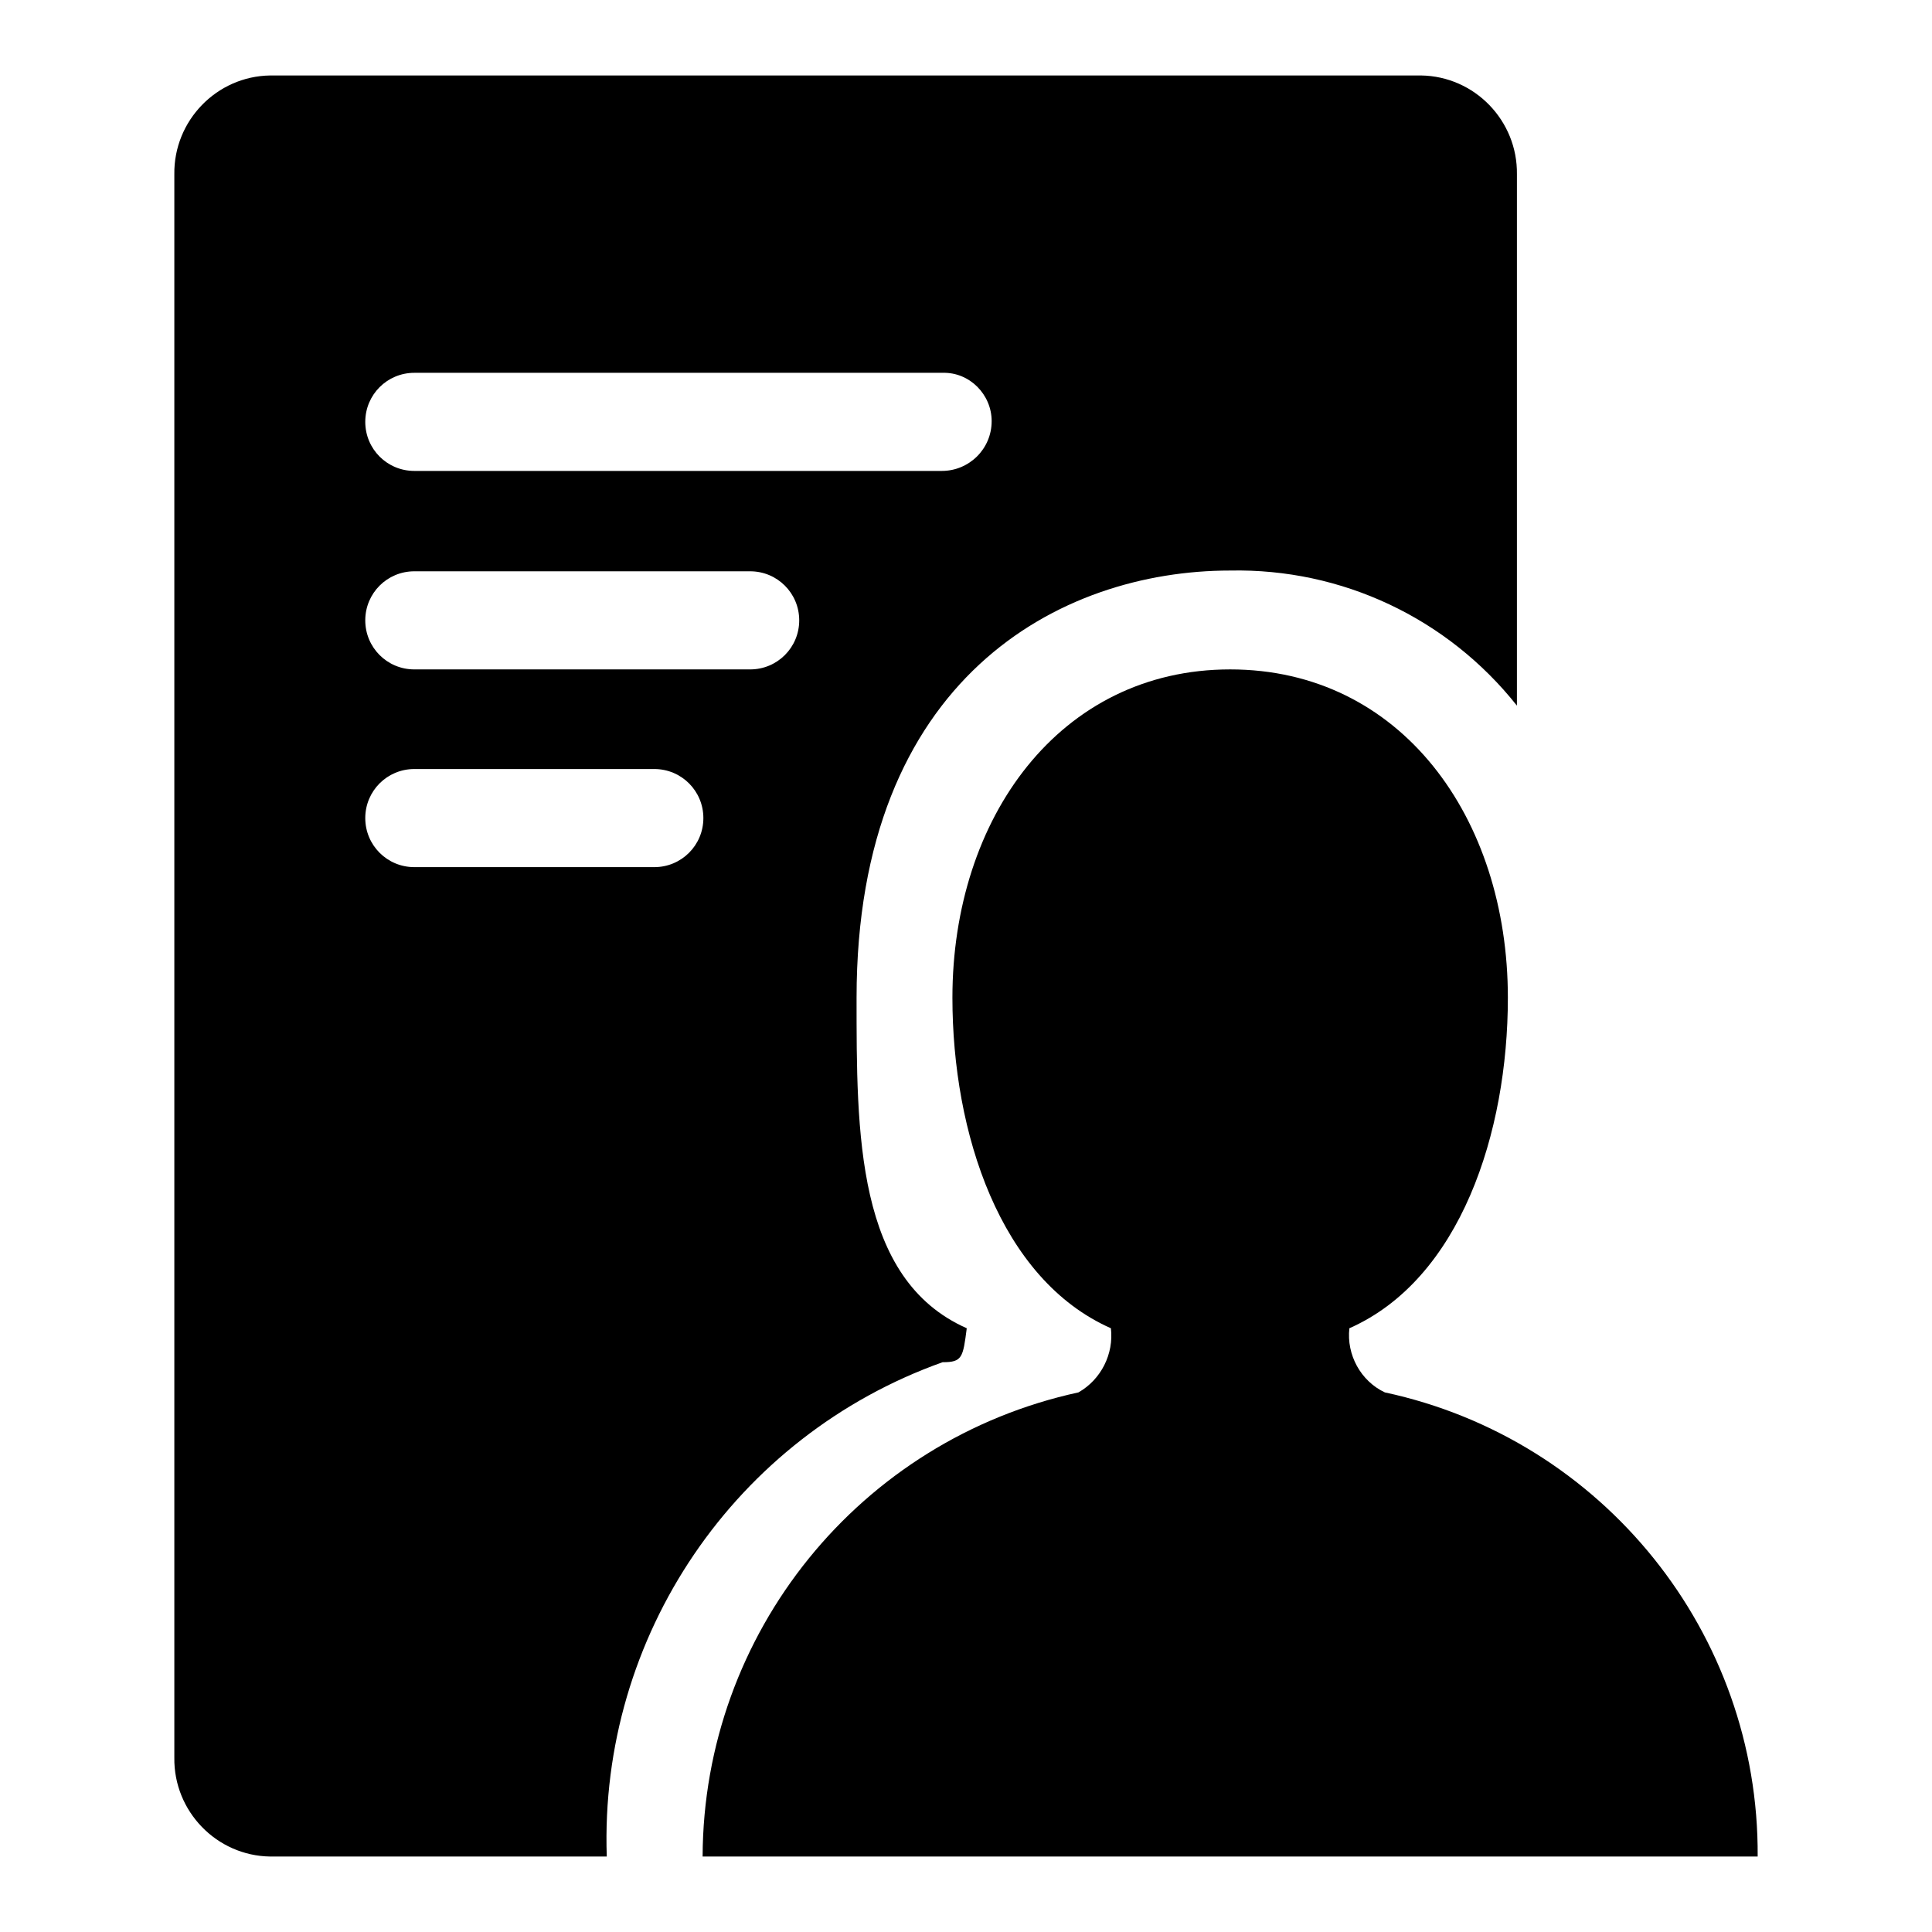
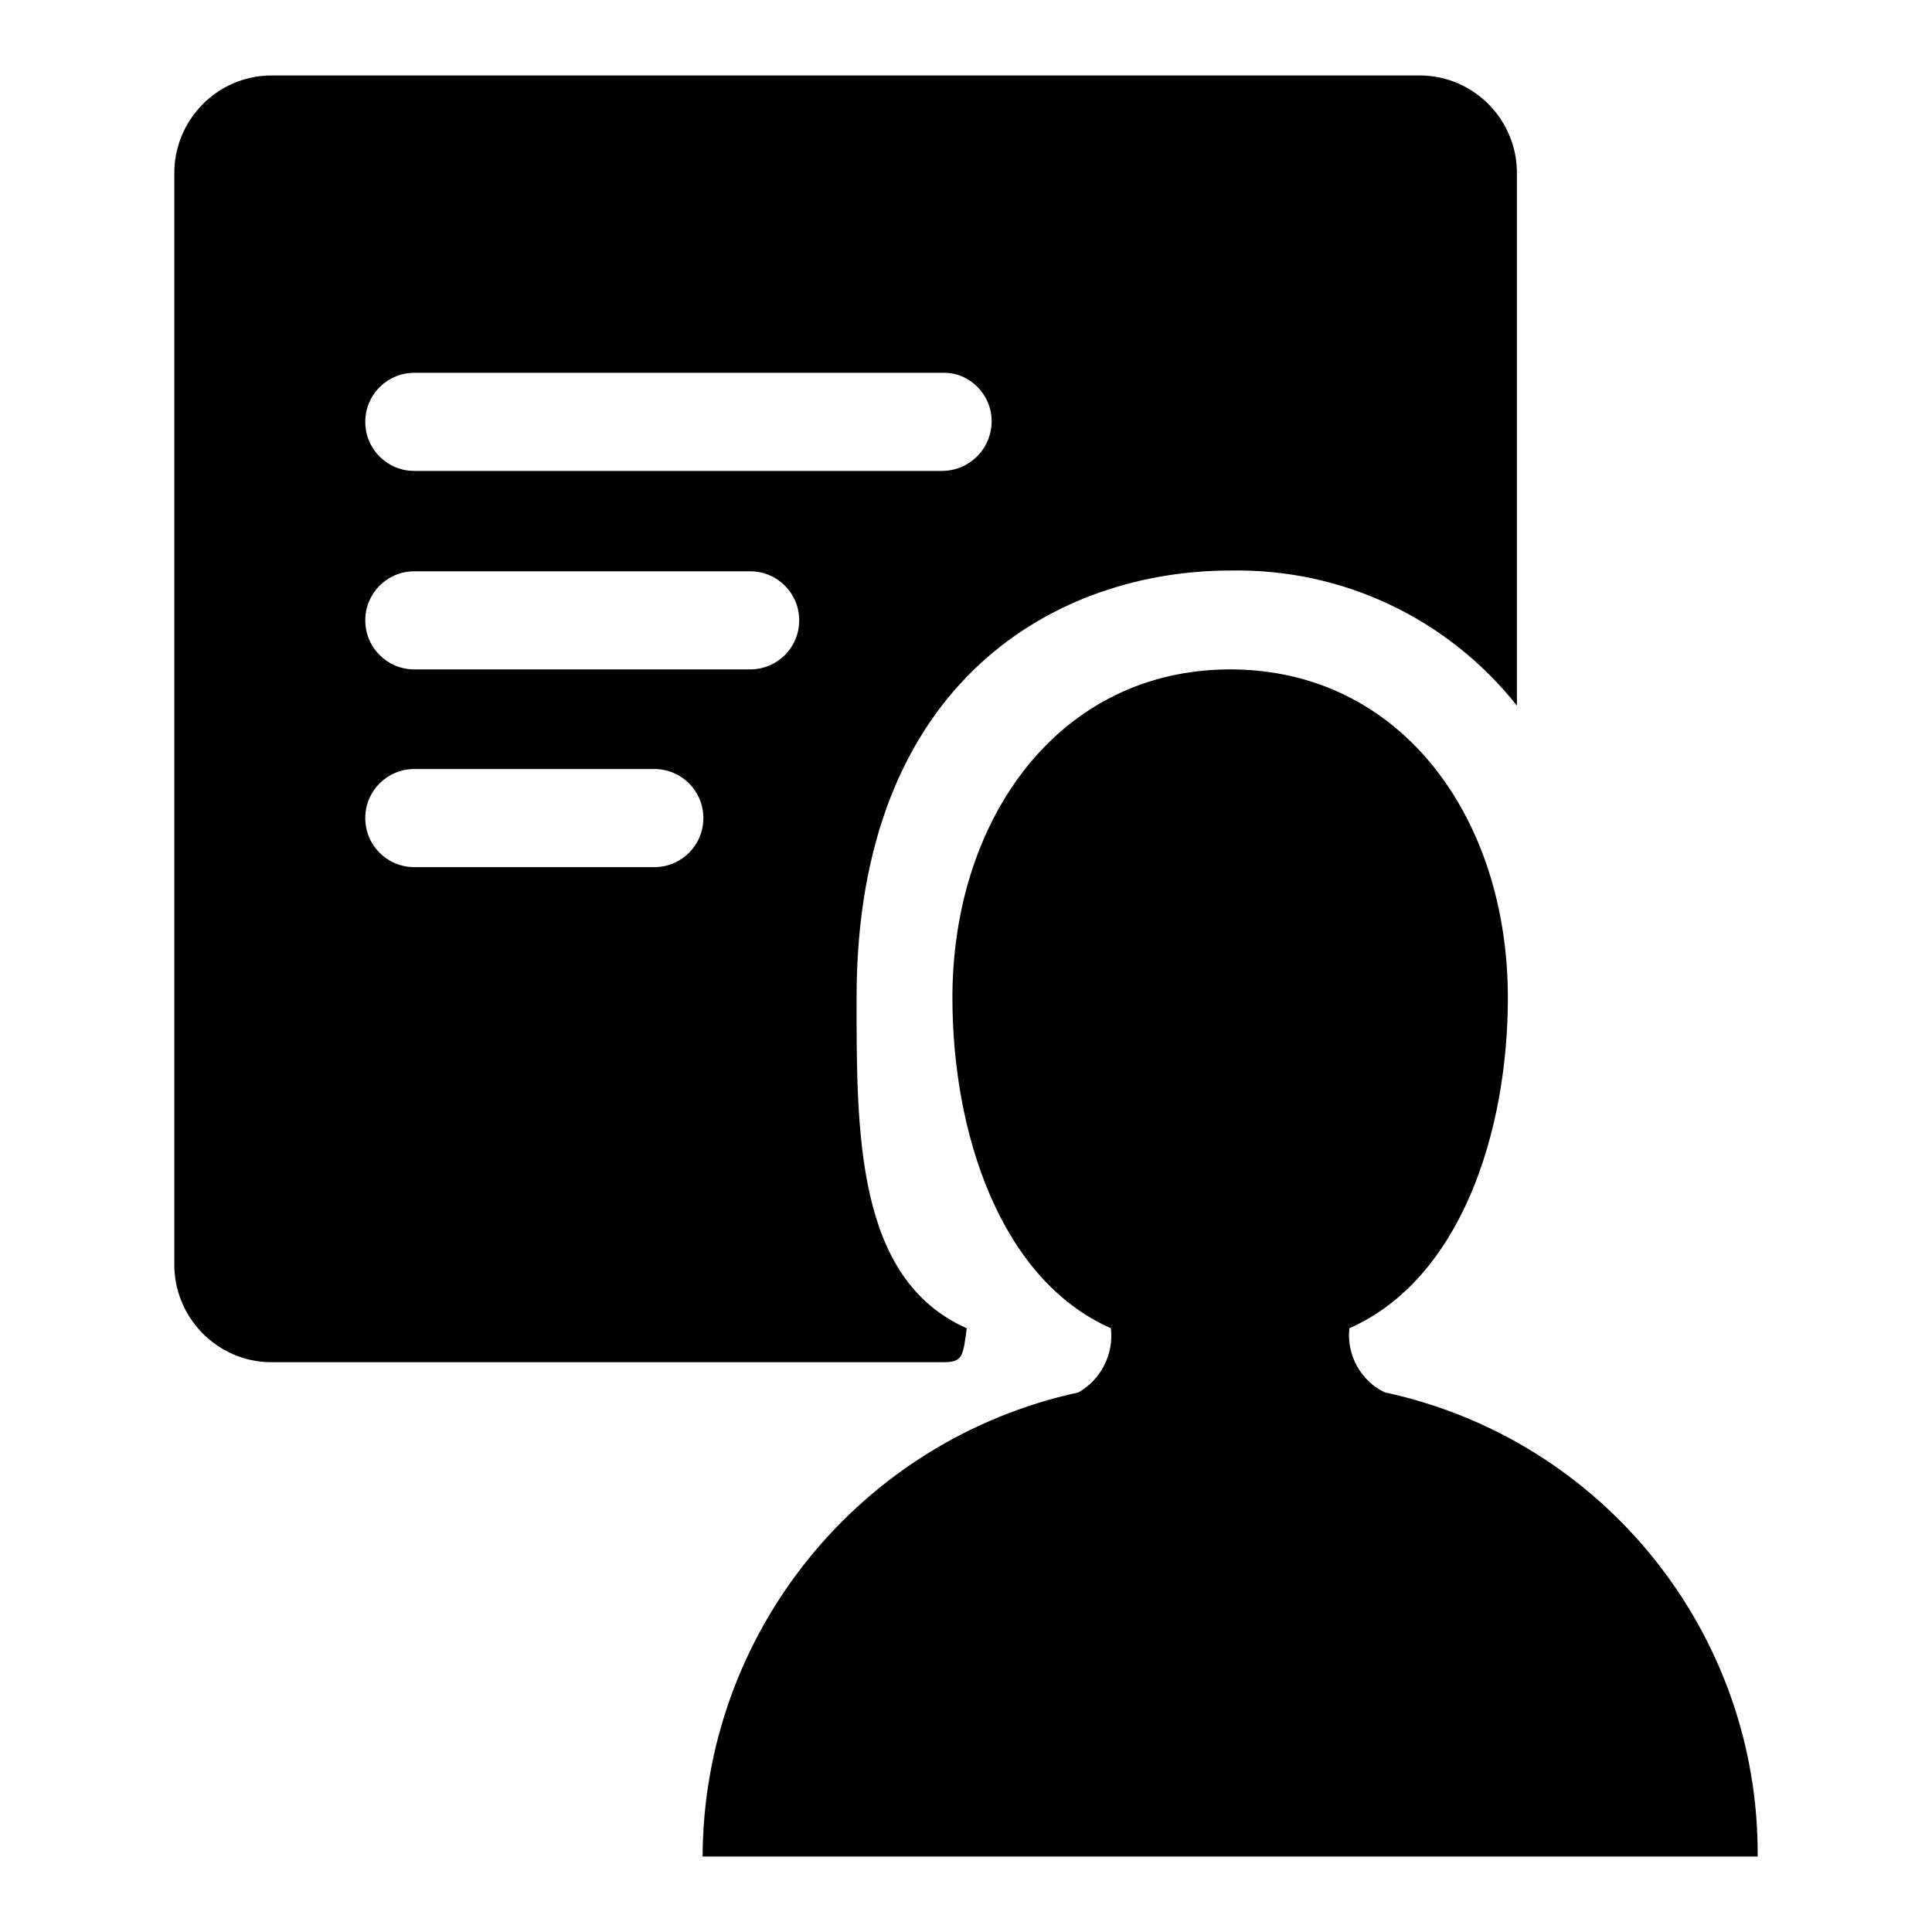
<svg xmlns="http://www.w3.org/2000/svg" version="1.1" x="0px" y="0px" viewBox="0 0 256 256" enable-background="new 0 0 256 256" xml:space="preserve">
  <g>
-     <path fill="#000000" d="M93.1,246c0.1-29.6,20.8-55.2,49.8-61.5c3-1.7,4.7-5.1,4.3-8.5c-14.7-6.5-21-25.9-21-43.8 c0-23.8,14.2-43.5,36.8-43.5c22.6,0,36.8,19.6,36.8,43.5c0,17.9-6.3,37.3-21,43.8c-0.4,3.5,1.5,7,4.7,8.5 c28.9,6.2,49.6,31.9,49.4,61.5H93.1z M163,75.6c-22.6,0-49.5,14.3-49.5,56.6c0,17.9-0.1,37.3,14.6,43.8c-0.5,3.9-0.6,4.5-3.2,4.5 c-27.5,9.8-45.5,36.3-44.5,65.5H35.8c-7.1-0.1-12.8-6-12.7-13.1V23.1C23,16,28.7,10.1,35.8,10h152.5c7.1,0.1,12.8,6,12.7,13.1v70.4 C191.8,81.9,177.8,75.3,163,75.6z M54.9,114.9h31.8c3.6,0,6.5-2.9,6.5-6.5c0-3.6-2.9-6.5-6.5-6.5H54.9c-3.6,0-6.5,2.9-6.5,6.5 C48.4,112,51.3,114.9,54.9,114.9z M54.9,88.7h44.5c3.6,0,6.5-2.9,6.5-6.5c0-3.6-2.9-6.5-6.5-6.5H54.9c-3.6,0-6.5,2.9-6.5,6.5 C48.4,85.8,51.3,88.7,54.9,88.7z M124.9,49.4H54.9c-3.6,0-6.5,2.9-6.5,6.5c0,3.6,2.9,6.5,6.5,6.5h69.9c3.6,0,6.6-2.9,6.6-6.6 C131.4,52.3,128.5,49.3,124.9,49.4L124.9,49.4L124.9,49.4z" />
+     <path fill="#000000" d="M93.1,246c0.1-29.6,20.8-55.2,49.8-61.5c3-1.7,4.7-5.1,4.3-8.5c-14.7-6.5-21-25.9-21-43.8 c0-23.8,14.2-43.5,36.8-43.5c22.6,0,36.8,19.6,36.8,43.5c0,17.9-6.3,37.3-21,43.8c-0.4,3.5,1.5,7,4.7,8.5 c28.9,6.2,49.6,31.9,49.4,61.5H93.1z M163,75.6c-22.6,0-49.5,14.3-49.5,56.6c0,17.9-0.1,37.3,14.6,43.8c-0.5,3.9-0.6,4.5-3.2,4.5 H35.8c-7.1-0.1-12.8-6-12.7-13.1V23.1C23,16,28.7,10.1,35.8,10h152.5c7.1,0.1,12.8,6,12.7,13.1v70.4 C191.8,81.9,177.8,75.3,163,75.6z M54.9,114.9h31.8c3.6,0,6.5-2.9,6.5-6.5c0-3.6-2.9-6.5-6.5-6.5H54.9c-3.6,0-6.5,2.9-6.5,6.5 C48.4,112,51.3,114.9,54.9,114.9z M54.9,88.7h44.5c3.6,0,6.5-2.9,6.5-6.5c0-3.6-2.9-6.5-6.5-6.5H54.9c-3.6,0-6.5,2.9-6.5,6.5 C48.4,85.8,51.3,88.7,54.9,88.7z M124.9,49.4H54.9c-3.6,0-6.5,2.9-6.5,6.5c0,3.6,2.9,6.5,6.5,6.5h69.9c3.6,0,6.6-2.9,6.6-6.6 C131.4,52.3,128.5,49.3,124.9,49.4L124.9,49.4L124.9,49.4z" />
  </g>
</svg>